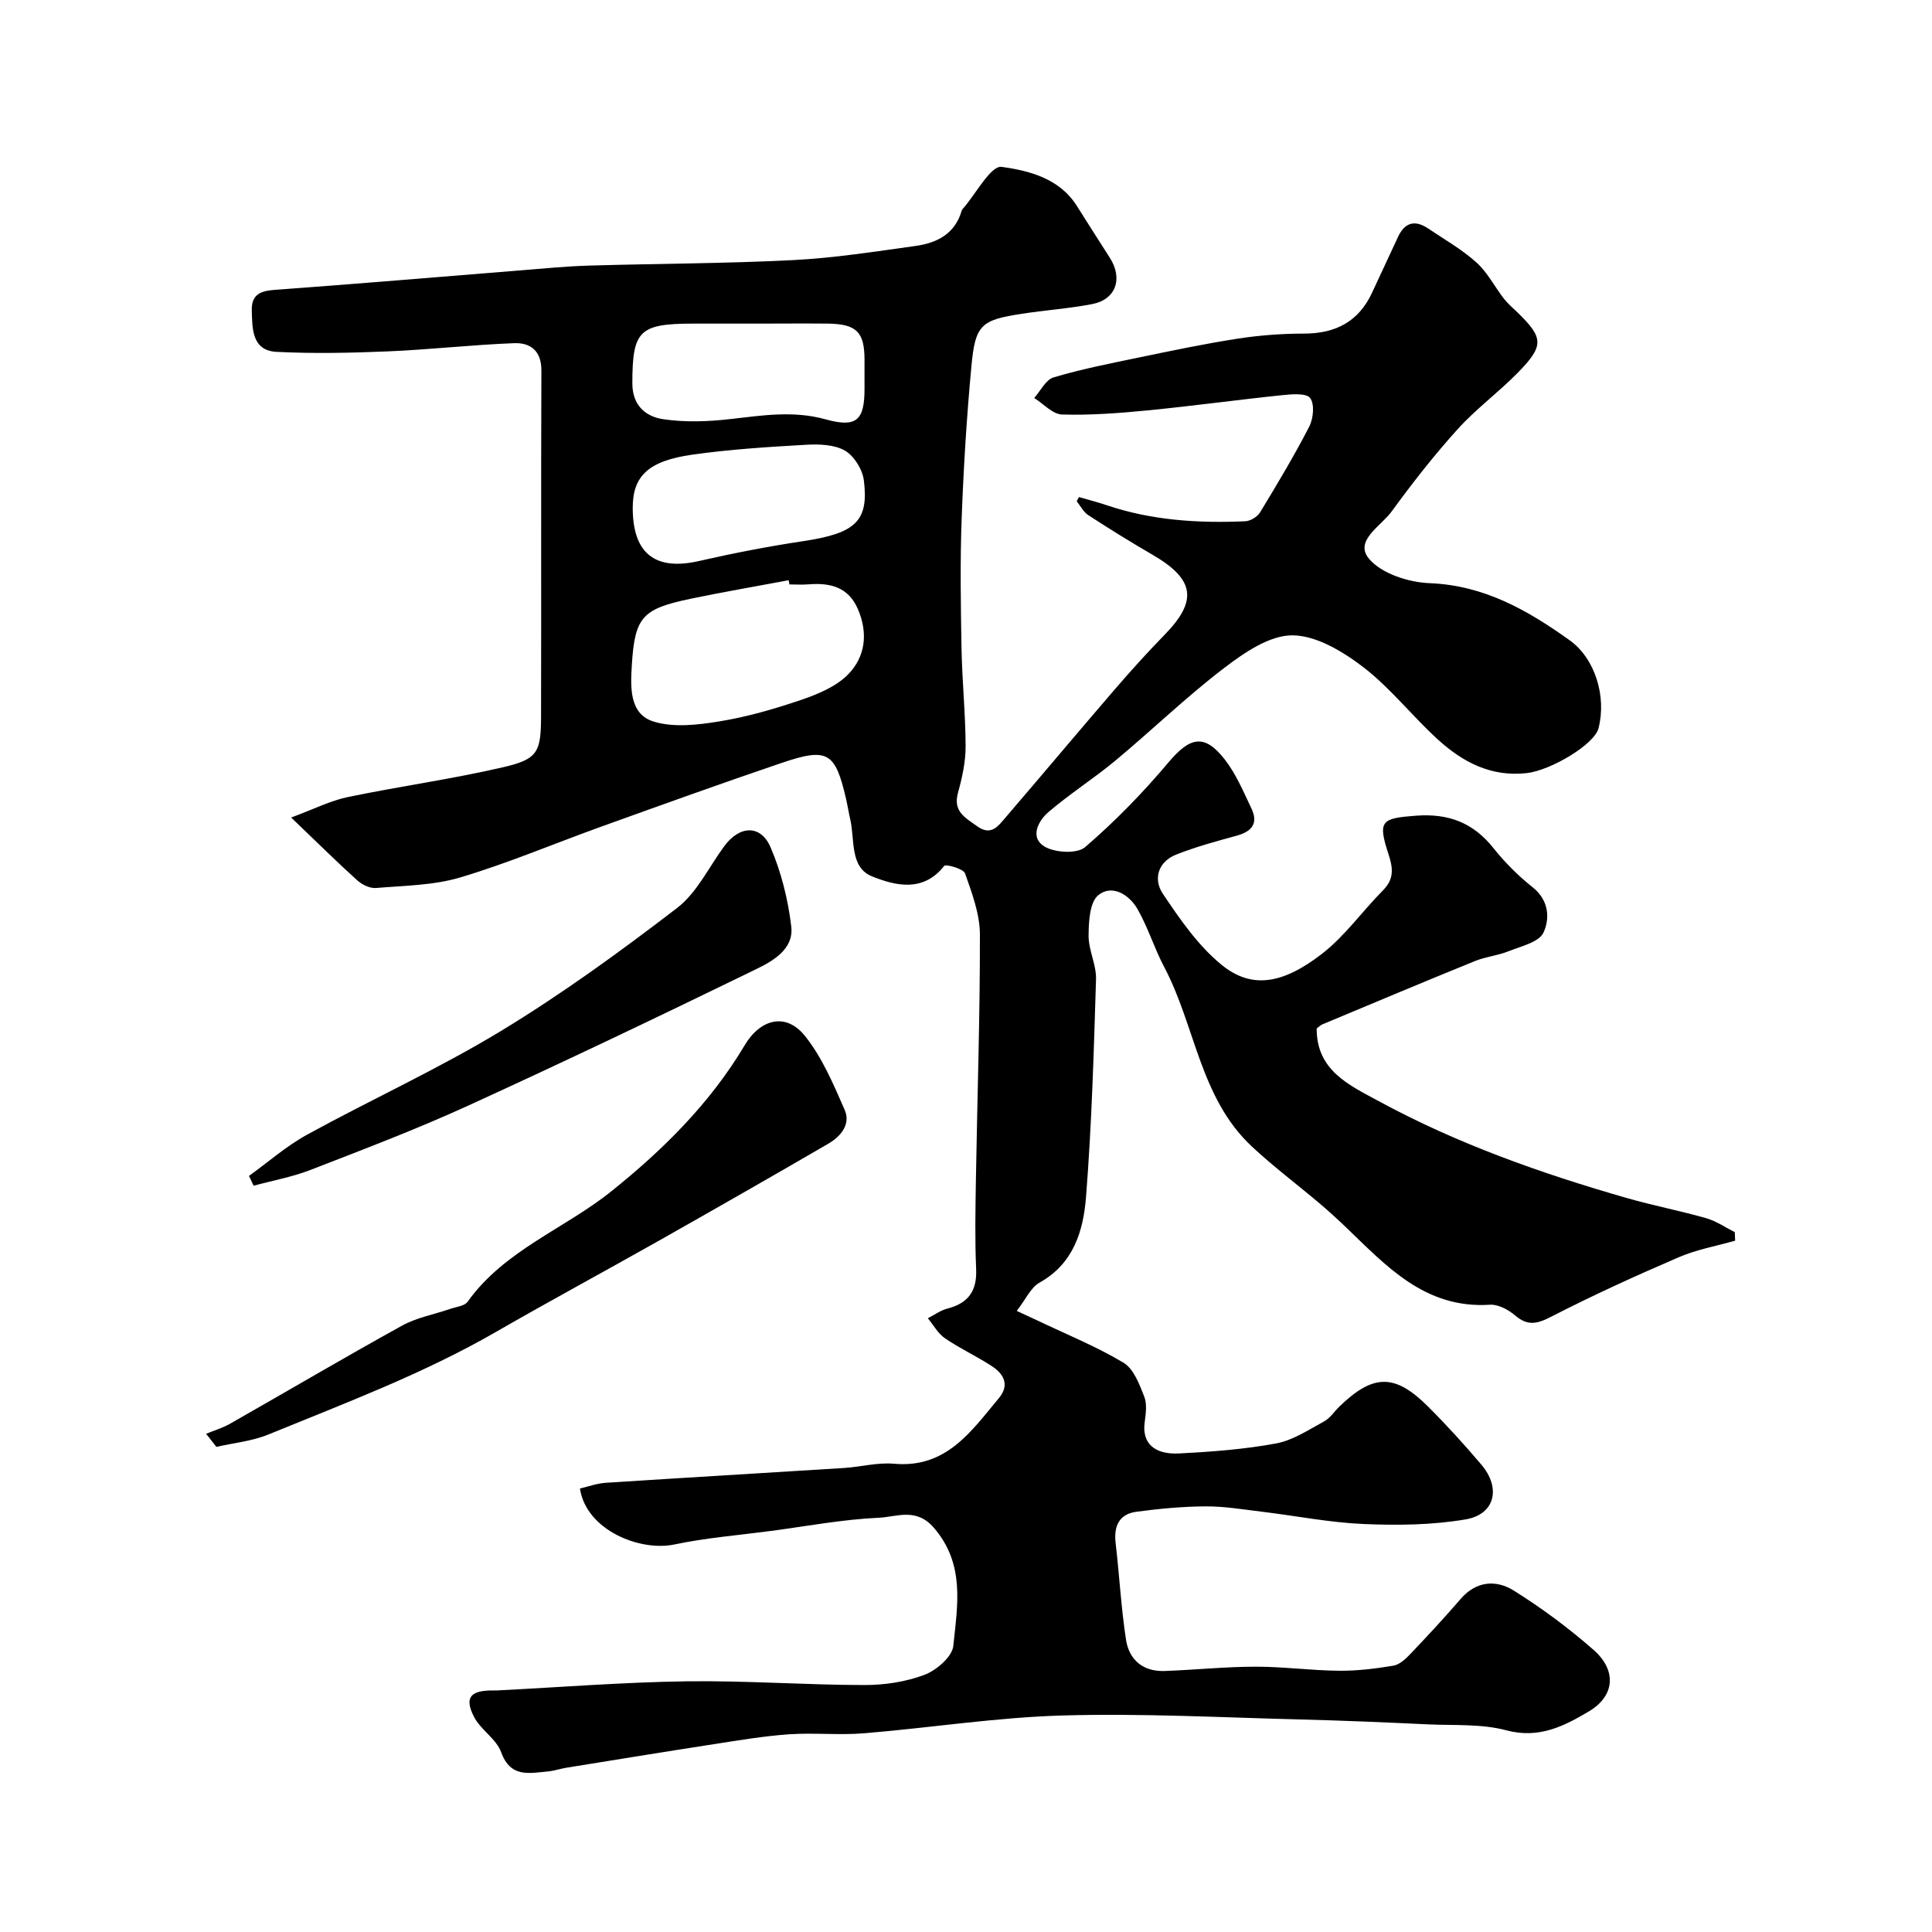
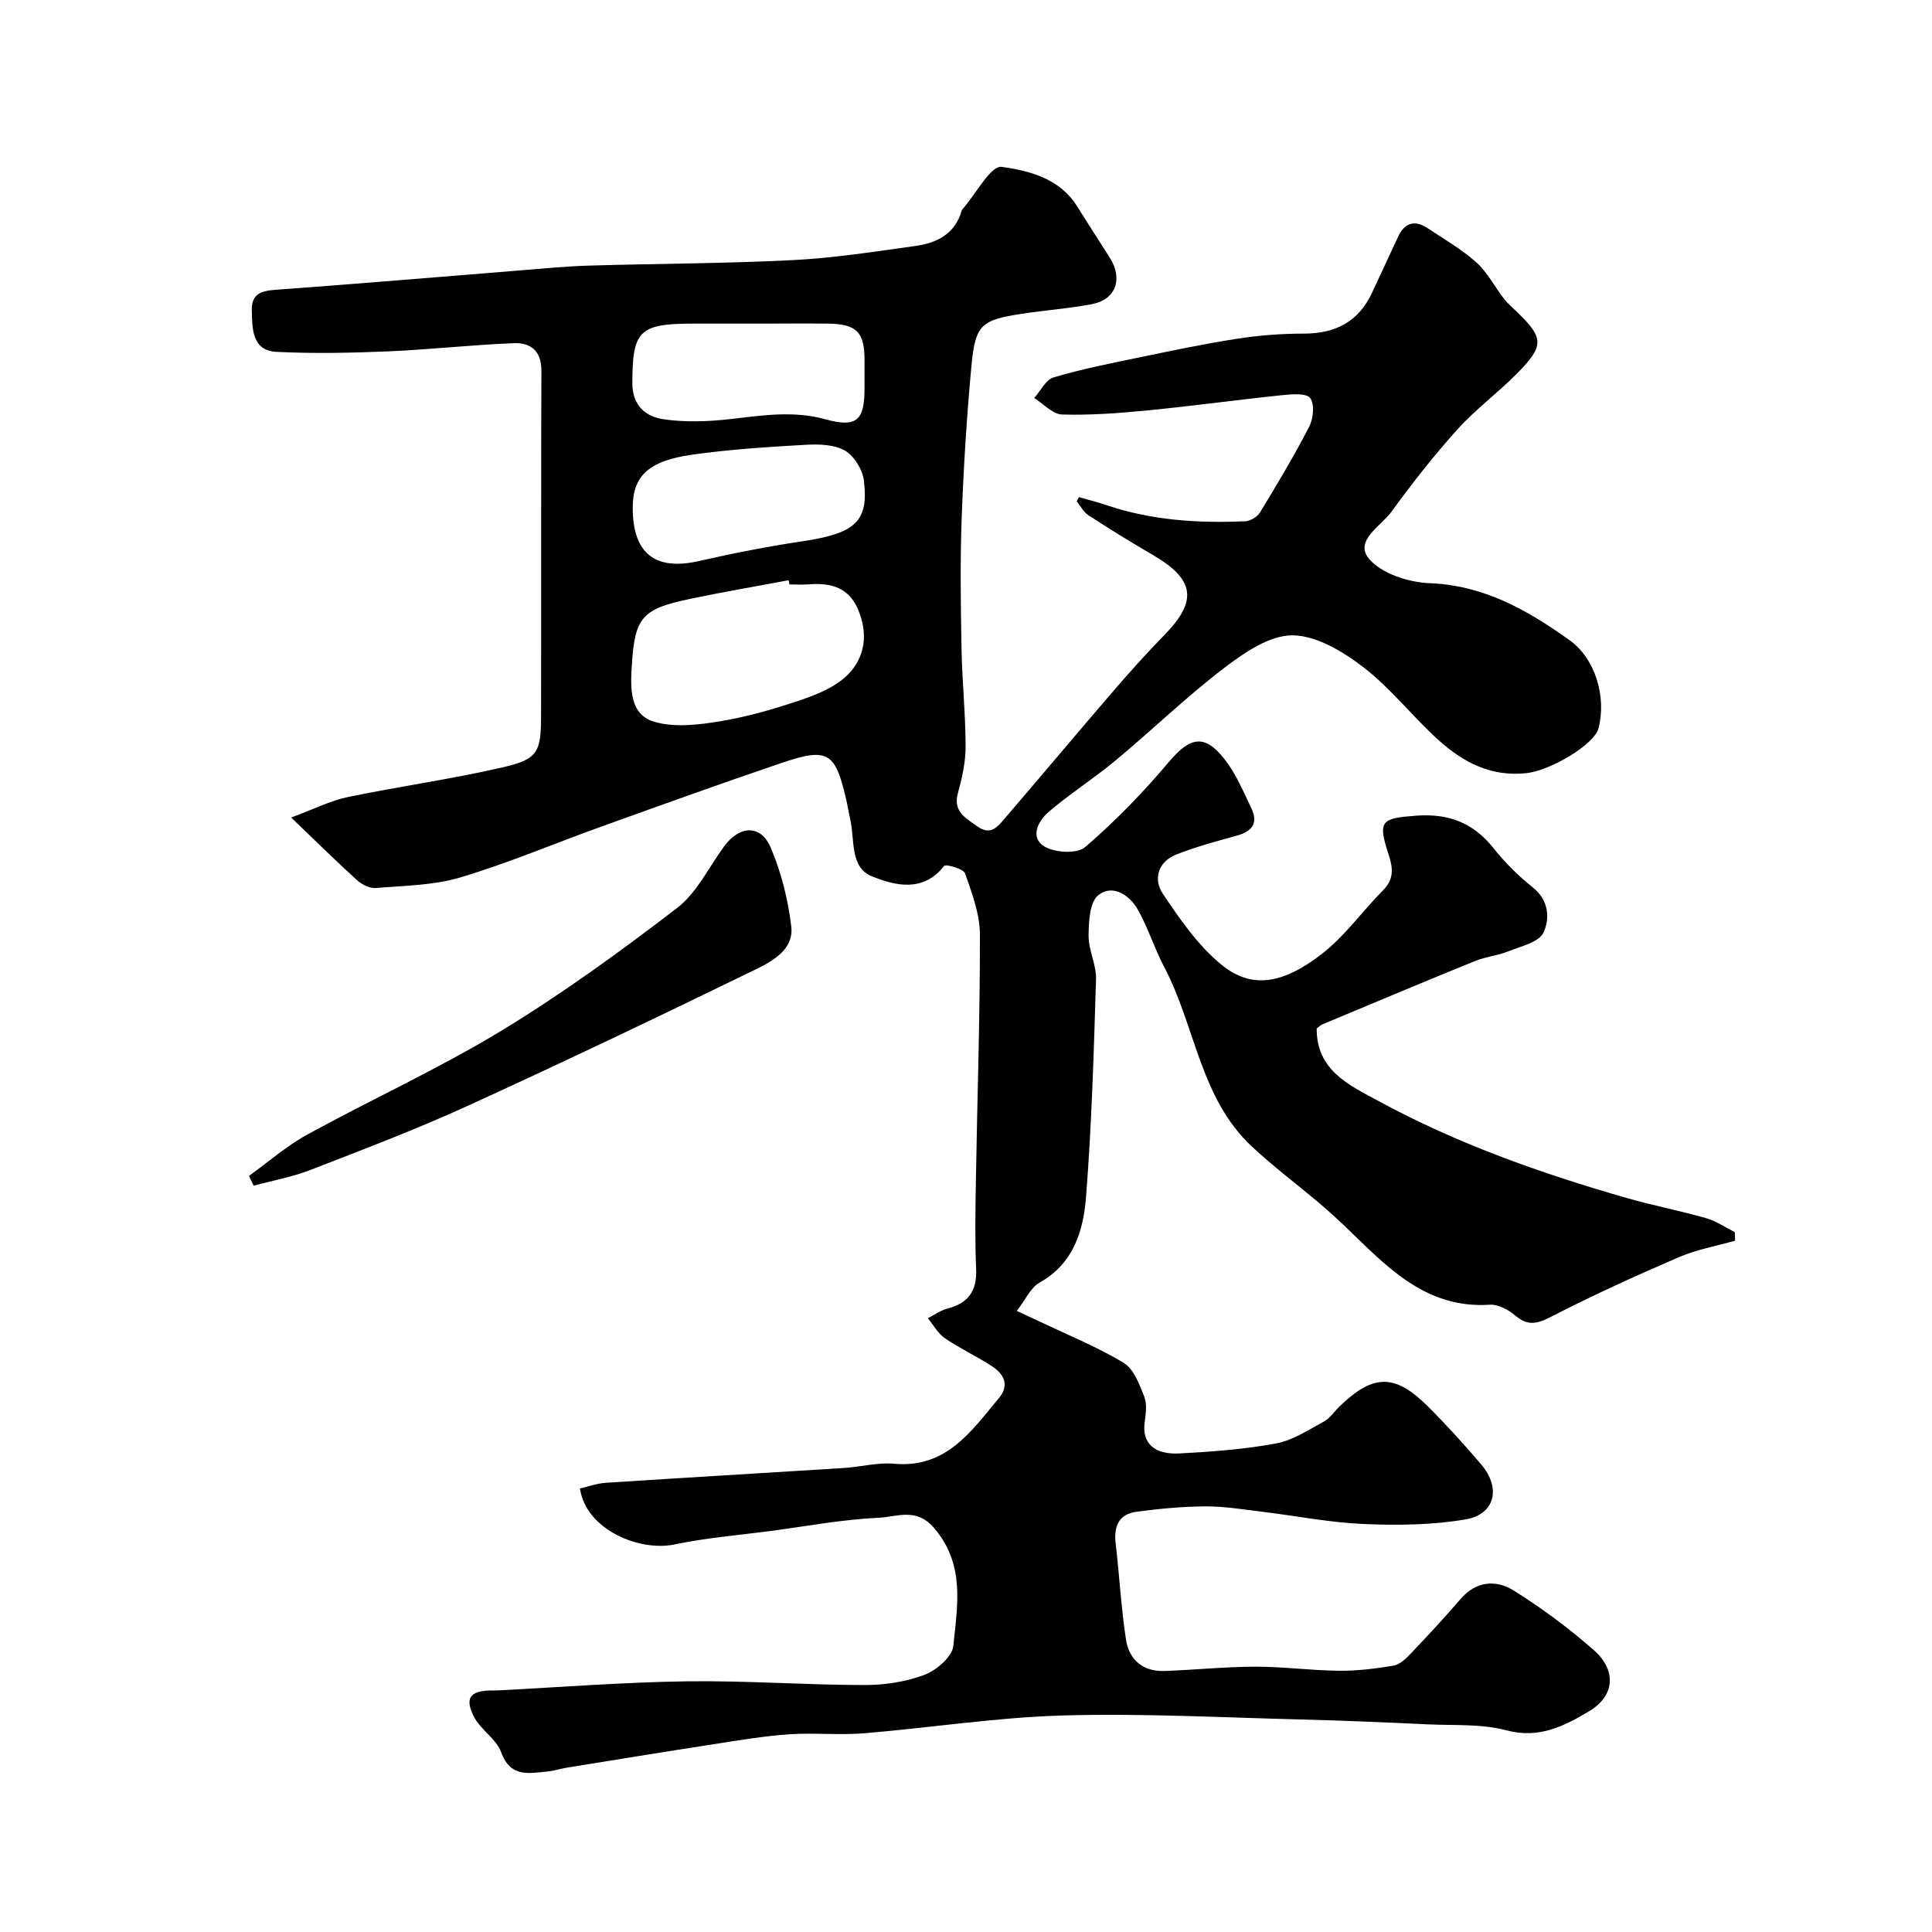
<svg xmlns="http://www.w3.org/2000/svg" enable-background="new 0 0 400 400" viewBox="0 0 400 400">
  <g fill="#000001">
    <path d="m223.38 102.91c1.91.56 3.84 1.04 5.72 1.68 9.35 3.16 18.99 3.76 28.74 3.33 1.06-.05 2.49-.93 3.05-1.85 3.54-5.83 7.05-11.68 10.17-17.74.86-1.67 1.14-4.64.2-5.91-.78-1.06-3.78-.82-5.74-.61-9.29.96-18.56 2.24-27.85 3.15-5.91.58-11.87 1.03-17.78.86-1.95-.05-3.85-2.22-5.77-3.42 1.32-1.47 2.39-3.78 4-4.26 5.74-1.71 11.65-2.88 17.52-4.09 6.83-1.42 13.67-2.86 20.57-3.93 4.53-.7 9.16-1.05 13.75-1.05 6.53 0 11.32-2.46 14.11-8.47 1.79-3.85 3.59-7.69 5.37-11.54 1.4-3.03 3.52-3.58 6.23-1.76 3.39 2.28 7 4.33 10.01 7.04 2.29 2.06 3.76 5.01 5.69 7.5.81 1.04 1.85 1.91 2.81 2.84 5.42 5.28 5.55 6.9.03 12.52-3.98 4.06-8.64 7.47-12.44 11.68-4.88 5.4-9.38 11.16-13.67 17.05-2.18 2.99-7.77 6.02-4.68 9.73 2.59 3.11 8.21 4.91 12.57 5.08 11.29.44 20.29 5.6 28.99 11.82 5.24 3.74 7.67 11.58 5.98 18.21-.86 3.38-9.89 8.72-14.84 9.29-7.36.84-13.21-2.24-18.31-6.85-5.36-4.84-9.86-10.71-15.55-15.08-4.23-3.24-9.75-6.58-14.7-6.59-4.73-.01-9.96 3.59-14.1 6.75-7.84 5.98-14.96 12.89-22.55 19.2-4.47 3.72-9.44 6.86-13.85 10.65-2.11 1.81-3.91 5.26-.82 7.12 2.16 1.3 6.76 1.56 8.42.13 6.2-5.33 11.97-11.26 17.24-17.52 4.46-5.3 7.44-6.04 11.65-.66 2.36 3.01 3.89 6.71 5.56 10.21 1.48 3.11 0 4.76-3.1 5.61-4.21 1.15-8.44 2.3-12.49 3.9-3.78 1.49-4.78 5.1-2.78 8.09 3.53 5.27 7.29 10.73 12.12 14.69 6.25 5.13 12.68 4.05 20.77-2.18 4.79-3.68 8.4-8.86 12.71-13.2 2.31-2.34 2.09-4.56 1.14-7.46-2.29-6.98-1.48-7.45 5.69-7.99 6.73-.5 11.84 1.44 16.04 6.72 2.37 2.98 5.14 5.74 8.12 8.11 3.39 2.69 3.57 6.5 2.23 9.37-.93 2-4.64 2.83-7.24 3.87-2.22.89-4.71 1.12-6.93 2.02-10.56 4.29-21.06 8.71-31.57 13.1-.44.18-.8.56-1.21.86-.08 8.75 6.88 11.81 12.82 15.04 16.23 8.82 33.6 14.96 51.32 20.05 5.46 1.57 11.06 2.64 16.52 4.2 2.07.59 3.94 1.9 5.9 2.89.02.59.04 1.17.07 1.76-3.9 1.11-7.96 1.83-11.65 3.42-8.92 3.84-17.78 7.87-26.41 12.31-2.93 1.51-4.87 1.98-7.49-.25-1.39-1.19-3.51-2.33-5.22-2.22-13.54.88-21.56-8.15-30.1-16.32-1.72-1.64-3.49-3.24-5.31-4.78-4.63-3.91-9.49-7.56-13.9-11.68-10.74-10.04-11.68-24.97-18.14-37.17-2.05-3.88-3.34-8.18-5.52-11.98-1.72-2.99-5.25-5.17-8.1-2.87-1.8 1.45-2 5.49-2.02 8.38-.02 3.01 1.63 6.04 1.54 9.03-.46 15.04-.89 30.1-2.07 45.09-.55 6.95-2.55 13.78-9.62 17.72-1.83 1.02-2.87 3.48-4.72 5.86 1.69.78 3.05 1.4 4.4 2.04 5.93 2.83 12.07 5.32 17.69 8.68 2.11 1.26 3.3 4.46 4.3 7.01.63 1.59.31 3.64.08 5.45-.53 4.15 1.96 6.61 7.19 6.33 6.7-.35 13.45-.85 20.03-2.07 3.48-.64 6.72-2.82 9.93-4.56 1.26-.68 2.14-2.08 3.22-3.12 6.97-6.73 11.44-6.81 18.3.03 3.86 3.85 7.54 7.9 11.06 12.05 4.09 4.83 2.82 10.28-3.25 11.32-6.91 1.18-14.1 1.26-21.14.96-7-.3-13.95-1.68-20.93-2.53-3.91-.47-7.85-1.14-11.77-1.12-4.78.02-9.58.48-14.32 1.11-3.61.48-4.73 2.97-4.32 6.5.78 6.66 1.13 13.38 2.15 20.01.65 4.19 3.57 6.63 8.01 6.46 6.27-.23 12.53-.88 18.79-.89 5.76-.01 11.52.79 17.29.84 3.76.04 7.55-.43 11.26-1.05 1.28-.21 2.55-1.4 3.53-2.43 3.53-3.71 7.02-7.46 10.36-11.34 3.27-3.82 7.41-4.06 11.09-1.75 5.79 3.63 11.36 7.76 16.49 12.27 4.81 4.23 4.4 9.51-.98 12.71-5.11 3.04-10.34 5.73-17.07 3.93-5.16-1.38-10.81-.99-16.25-1.24-8.76-.41-17.53-.79-26.3-1.01-16.43-.41-32.88-1.3-49.29-.83-13.76.39-27.46 2.56-41.2 3.69-5.16.42-10.4-.15-15.56.21-5.21.37-10.4 1.25-15.57 2.05-10.16 1.57-20.31 3.23-30.47 4.87-1.28.21-2.54.65-3.82.77-3.87.35-7.74 1.37-9.69-4-1-2.75-4.24-4.62-5.62-7.32-1.97-3.87-.81-5.34 3.41-5.45.5-.01 1 .02 1.5-.01 13.03-.66 26.06-1.7 39.1-1.88 12.26-.17 24.53.75 36.79.77 4.18.01 8.58-.65 12.46-2.11 2.48-.93 5.75-3.74 5.98-5.98.85-8.36 2.5-16.92-4.03-24.48-3.66-4.24-7.7-2.23-11.36-2.07-7.49.34-14.94 1.75-22.4 2.74-6.65.88-13.37 1.41-19.92 2.79-7.2 1.52-18.3-2.97-19.59-11.58 1.72-.4 3.5-1.06 5.31-1.18 16.46-1.07 32.92-2.03 49.38-3.07 3.44-.22 6.92-1.18 10.3-.88 10.85.99 16.01-6.7 21.76-13.6 2.28-2.74.98-5.01-1.49-6.62-3.14-2.05-6.59-3.63-9.68-5.75-1.45-.99-2.38-2.74-3.55-4.15 1.34-.68 2.62-1.63 4.04-2 4.31-1.11 6.15-3.62 5.96-8.16-.27-6.15-.15-12.33-.05-18.49.28-16.93.86-33.87.83-50.8-.01-4.24-1.64-8.57-3.08-12.66-.34-.96-3.99-1.97-4.32-1.54-4.37 5.56-10.16 4.08-14.94 2.16-4.63-1.86-3.54-7.59-4.5-11.78-.33-1.42-.55-2.87-.88-4.29-2.24-9.66-3.79-10.65-13.34-7.41-12.45 4.22-24.81 8.68-37.18 13.13-9.78 3.51-19.39 7.6-29.33 10.57-5.56 1.66-11.63 1.7-17.49 2.19-1.25.1-2.86-.69-3.85-1.58-4.19-3.78-8.21-7.76-13.69-13.01 4.77-1.76 8.13-3.49 11.7-4.23 10.68-2.22 21.52-3.71 32.14-6.17 7.21-1.67 7.88-3.1 7.9-10.55.06-23.86-.03-47.72.07-71.58.02-4.13-2.3-5.81-5.67-5.68-8.72.34-17.41 1.33-26.13 1.7-7.67.32-15.37.48-23.02.1-5.2-.26-5.03-4.95-5.14-8.59-.13-4.21 3.11-4.12 6.28-4.36 16.41-1.2 32.81-2.6 49.21-3.91 4.76-.38 9.53-.86 14.3-1 14.1-.42 28.21-.42 42.29-1.14 8.48-.43 16.93-1.76 25.35-2.93 4.41-.61 8.17-2.49 9.54-7.29.04-.15.15-.3.26-.42 2.69-3.07 5.78-8.97 8.01-8.66 5.65.77 12 2.37 15.59 8.1 2.25 3.58 4.54 7.15 6.82 10.72 2.76 4.33 1.25 8.65-3.66 9.59-4.8.92-9.7 1.26-14.53 2-8.48 1.29-9.67 2.26-10.47 10.86-.98 10.5-1.63 21.04-2.02 31.58-.33 8.91-.19 17.84-.03 26.75.12 6.79.83 13.58.85 20.37.01 3.21-.72 6.5-1.58 9.62-1.08 3.9 1.54 5.17 3.98 6.93 2.84 2.05 4.29.02 5.77-1.7 7.6-8.86 15.1-17.8 22.72-26.65 3.34-3.88 6.78-7.68 10.36-11.35 6.84-7.02 6.17-11.44-2.53-16.5-4.51-2.62-8.95-5.37-13.32-8.21-1-.65-1.61-1.9-2.4-2.87.13-.27.29-.58.46-.88zm-59.93 18.09c-.06-.29-.11-.58-.17-.87-6.72 1.26-13.47 2.42-20.16 3.81-10.1 2.1-11.7 3.71-12.31 13.82-.26 4.37-.59 10.04 4.48 11.62 4.18 1.31 9.21.7 13.7-.03 5.73-.94 11.4-2.58 16.92-4.46 3.43-1.17 7.16-2.72 9.63-5.21 3.63-3.66 4.23-8.58 2.08-13.57-1.97-4.57-5.72-5.48-10.16-5.13-1.34.11-2.67.02-4.01.02zm-32.45-15.83c.01 9.47 4.68 13.05 13.74 10.98 7.12-1.63 14.32-3.02 21.55-4.11 10.77-1.62 13.63-4.08 12.56-12.6-.28-2.24-2.02-5.06-3.92-6.15-2.23-1.27-5.4-1.36-8.12-1.2-7.86.45-15.74.94-23.52 2.05-9.15 1.3-12.3 4.49-12.29 11.03zm25.97-38.17c-4.5 0-8.99 0-13.49 0-11.19.01-12.54 1.5-12.56 12.32-.01 4.64 2.76 6.93 6.38 7.47 4.55.68 9.33.5 13.94-.03 6.6-.75 13.03-1.79 19.69.06 6.42 1.78 8.06.2 8.06-6.35 0-2 0-4 0-6-.01-5.71-1.64-7.38-7.54-7.47-4.82-.05-9.65 0-14.48 0z" />
-     <path d="m42.67 296.85c1.65-.68 3.39-1.19 4.92-2.06 11.89-6.76 23.66-13.71 35.63-20.32 3.05-1.69 6.68-2.33 10.03-3.49 1.23-.42 2.93-.58 3.56-1.46 7.61-10.67 19.99-15.05 29.74-22.86 10.74-8.6 20.5-18.28 27.62-30.24 3.26-5.48 8.55-6.85 12.48-1.95 3.57 4.46 5.91 10.01 8.23 15.32 1.31 3-.84 5.52-3.39 7-11.53 6.71-23.12 13.32-34.73 19.89-11.36 6.42-22.84 12.61-34.15 19.12-14.98 8.63-31.11 14.67-47.02 21.19-3.38 1.39-7.18 1.74-10.79 2.57-.71-.9-1.42-1.81-2.13-2.71z" />
-     <path d="m51.55 243.46c3.99-2.87 7.75-6.19 12.03-8.54 13.31-7.3 27.2-13.62 40.16-21.48 12.65-7.68 24.7-16.44 36.45-25.46 4.11-3.15 6.57-8.46 9.77-12.8 3.16-4.29 7.53-4.51 9.58.25 2.21 5.14 3.62 10.81 4.28 16.38.57 4.77-3.9 7.21-7.44 8.93-19.77 9.63-39.62 19.11-59.63 28.25-10.63 4.85-21.59 9.01-32.49 13.24-3.77 1.46-7.82 2.19-11.75 3.26-.32-.68-.64-1.35-.96-2.03z" />
+     <path d="m51.55 243.46c3.99-2.87 7.75-6.19 12.03-8.54 13.31-7.3 27.2-13.62 40.16-21.48 12.65-7.68 24.7-16.44 36.45-25.46 4.11-3.15 6.57-8.46 9.77-12.8 3.16-4.29 7.53-4.51 9.58.25 2.21 5.14 3.62 10.81 4.28 16.38.57 4.77-3.9 7.21-7.44 8.93-19.77 9.63-39.62 19.11-59.63 28.25-10.63 4.85-21.59 9.01-32.49 13.24-3.77 1.46-7.82 2.19-11.75 3.26-.32-.68-.64-1.35-.96-2.03" />
  </g>
</svg>